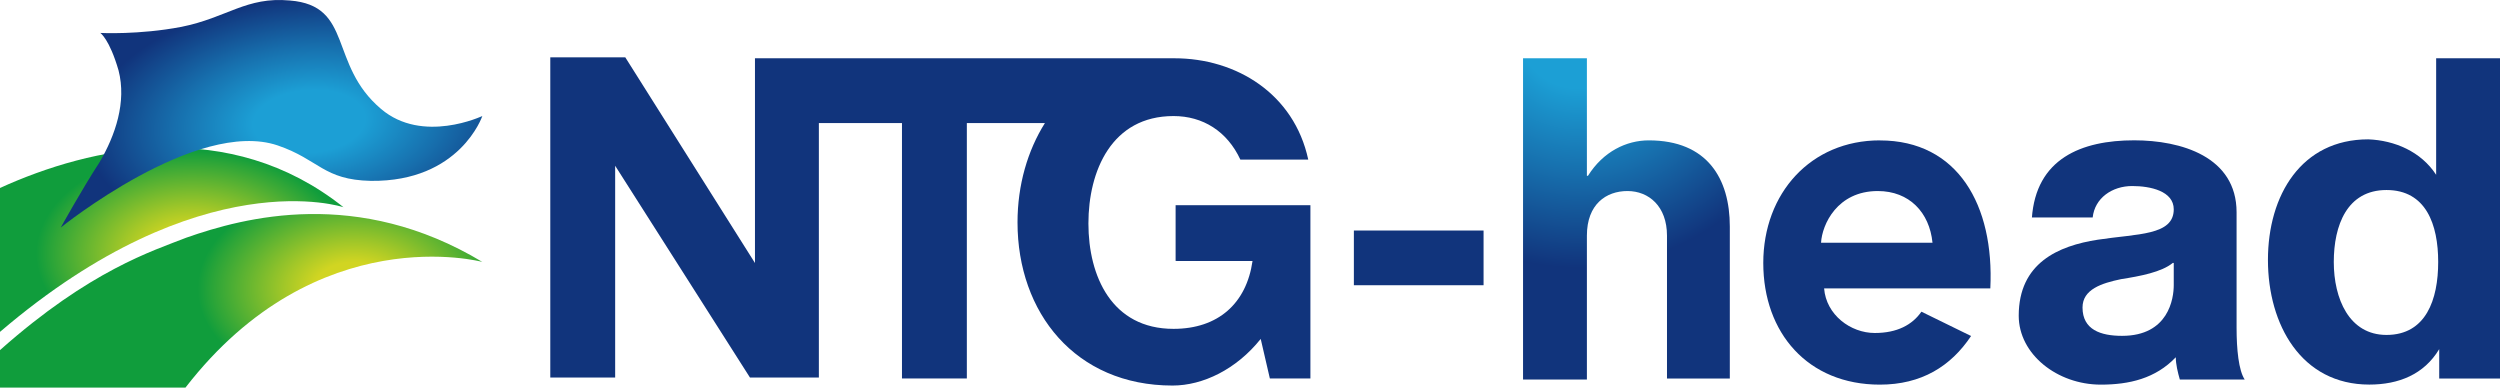
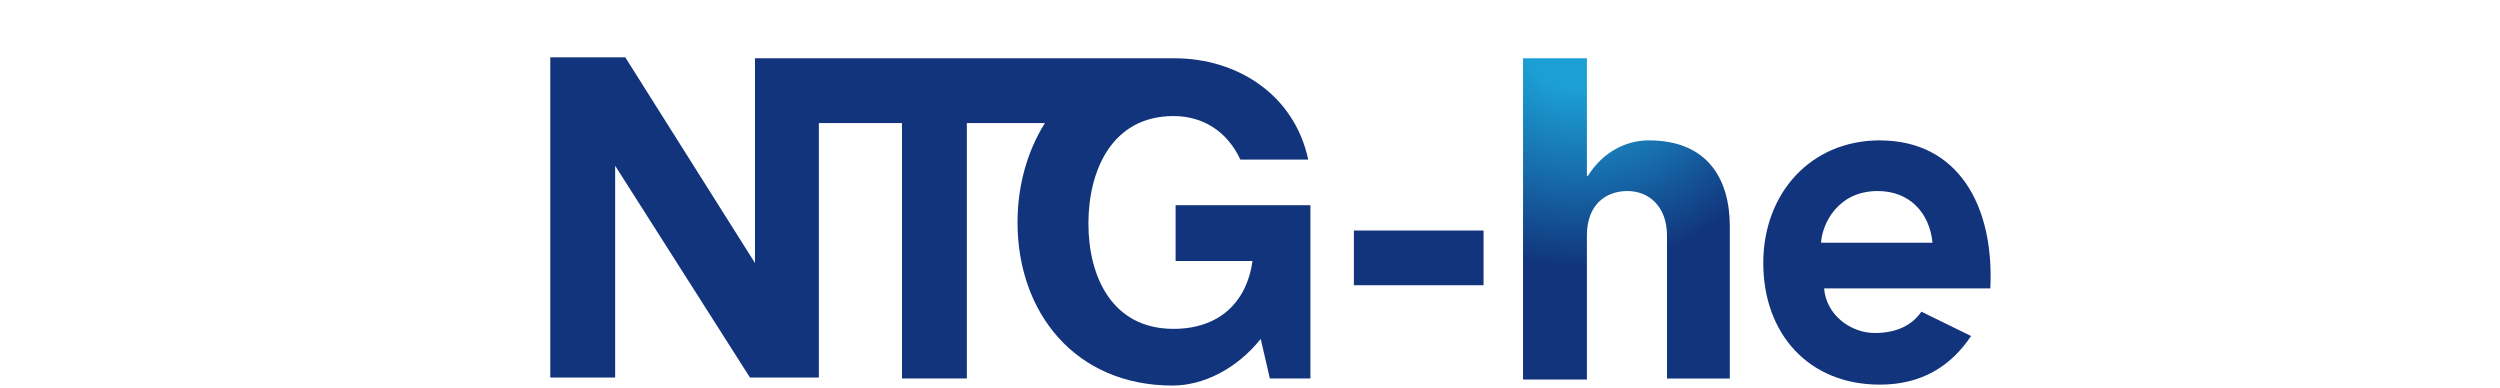
<svg xmlns="http://www.w3.org/2000/svg" xmlns:xlink="http://www.w3.org/1999/xlink" height="75.88" viewBox="0 0 489.43 75.88" width="489.43">
  <linearGradient id="a">
    <stop offset=".25" stop-color="#d1d522" />
    <stop offset=".44" stop-color="#a2c728" />
    <stop offset=".89" stop-color="#2ca538" />
    <stop offset=".99" stop-color="#109d3c" />
  </linearGradient>
  <radialGradient id="b" cx="-194.41" cy="-1562.07" gradientTransform="matrix(.59 0 0 -.39 152.34 -559.53)" gradientUnits="userSpaceOnUse" r="52.34" xlink:href="#a" />
  <radialGradient id="c" cx="-161.03" cy="-1570.69" gradientTransform="matrix(.59 0 .002 -.39 167.41 -556.14)" gradientUnits="userSpaceOnUse" r="52.34" xlink:href="#a" />
  <linearGradient id="d">
    <stop offset=".25" stop-color="#1c9fd5" />
    <stop offset=".59" stop-color="#1770ae" />
    <stop offset=".99" stop-color="#11347c" />
  </linearGradient>
  <radialGradient id="e" cx="4.34" cy="-1566.69" gradientTransform="matrix(.699 -.038 -0 -.391 57.49 -588.63)" gradientUnits="userSpaceOnUse" r="62.87" xlink:href="#d" />
  <radialGradient id="f" cx="308.94" cy="82.13" gradientTransform="matrix(1 0 0 -1 0 87.54)" gradientUnits="userSpaceOnUse" r="47.47" xlink:href="#d" />
-   <path d="m67.25 40.57c-22.41-17.85-49.39-11.9-67.25-3.77v28.17c39.48-33.73 67.25-24.4 67.25-24.4z" fill="url(#b)" />
-   <path d="m94.43 51.28c-24.4-14.68-46.62-8.73-57.93-4.76-6.55 2.58-18.85 6.35-36.5 22.02v7.34h36.31c25.79-33.33 58.13-24.6 58.13-24.6z" fill="url(#c)" />
-   <path d="m19.64 6.45s1.79 1.19 3.57 7.34c1.59 6.15-.6 12.7-3.77 18.05-3.37 5.16-7.54 12.7-7.54 12.7s26.58-21.43 42.46-16.07c8.13 2.78 8.93 6.75 18.25 6.94 17.46.2 21.82-12.7 21.82-12.7s-11.71 5.55-19.84-1.39c-10.31-8.72-5.35-20.23-17.85-21.22-8.53-.79-12.3 3.37-21.23 5.16-8.33 1.59-15.87 1.19-15.87 1.19z" fill="url(#e)" />
  <path d="m265.05 45.13h25.39v10.71h-25.39z" fill="#11347c" />
  <path d="m310.88 34.42c2.98-4.76 7.54-6.94 11.9-6.94 11.51 0 15.87 7.54 15.87 16.86v29.76h-12.3v-27.97c0-5.75-3.57-8.73-7.74-8.73s-7.94 2.58-7.94 8.73v28.17h-12.5v-62.89h12.5v23.01h.2z" fill="url(#f)" />
  <g fill="#11347c">
-     <path d="m397.78 42.75c.79-11.71 9.72-15.28 20.04-15.28 9.13 0 20.04 3.17 20.04 14.09v22.62c0 4.17.4 8.33 1.59 10.12h-12.7c-.4-1.39-.79-2.98-.79-4.36-3.97 4.17-9.13 5.36-14.68 5.36-8.53 0-16.07-5.95-16.07-13.49 0-10.32 7.74-13.69 15.47-14.88s14.88-.79 14.88-5.95c0-3.57-4.56-4.56-8.13-4.56-3.97 0-7.34 2.38-7.74 6.15h-11.9v.2zm27.58 8.73c-2.18 1.79-6.35 2.58-10.12 3.17-3.77.79-7.54 1.98-7.54 5.55 0 4.36 3.57 5.55 7.74 5.55 9.13 0 10.12-7.34 10.12-9.92v-4.36h-.2z" />
-     <path d="m476.93 34.22v-22.81h12.5v62.69h-11.9v-5.75c-2.98 4.96-7.94 6.94-13.69 6.94-13.29 0-19.84-11.71-19.84-24.4s6.55-23.61 19.64-23.61c5.16.2 10.32 2.38 13.29 6.94zm-9.72 2.98c-7.74 0-10.32 6.94-10.32 14.09s2.98 14.28 10.32 14.28c7.74 0 10.12-6.94 10.12-14.28s-2.38-14.09-10.12-14.09z" />
    <path d="m230.33 51.09h14.88c-1.19 8.33-6.75 13.29-15.47 13.29-12.1 0-16.66-10.32-16.66-20.63s4.56-21.03 16.66-21.03c5.75 0 10.51 2.98 13.09 8.53h13.29c-2.78-12.9-14.09-19.84-26.19-19.84h-82.13v40.08l-25.39-40.27h-14.68v62.69h12.7v-41.46l26.39 41.46h13.49v-49.81h16.27v49.99h12.7v-49.99h15.28c-3.37 5.36-5.36 12.1-5.36 19.44 0 17.66 11.31 31.94 30.35 31.94 5.95 0 12.5-3.17 17.26-9.13l1.79 7.74h7.94v-33.92h-26.39v10.91h.2z" />
    <path d="m368.02 27.48c-13.49 0-22.82 10.32-22.82 24.01s8.73 23.81 22.82 23.81c8.13 0 13.89-3.57 17.86-9.52l-9.72-4.76c-1.79 2.58-4.76 4.17-9.13 4.17-4.76 0-9.52-3.57-9.92-8.73h32.54c.79-16.27-6.35-28.97-21.62-28.97zm-11.51 20.04c.2-3.57 3.17-10.12 11.11-10.12 6.15 0 10.12 4.17 10.71 10.12z" />
  </g>
</svg>